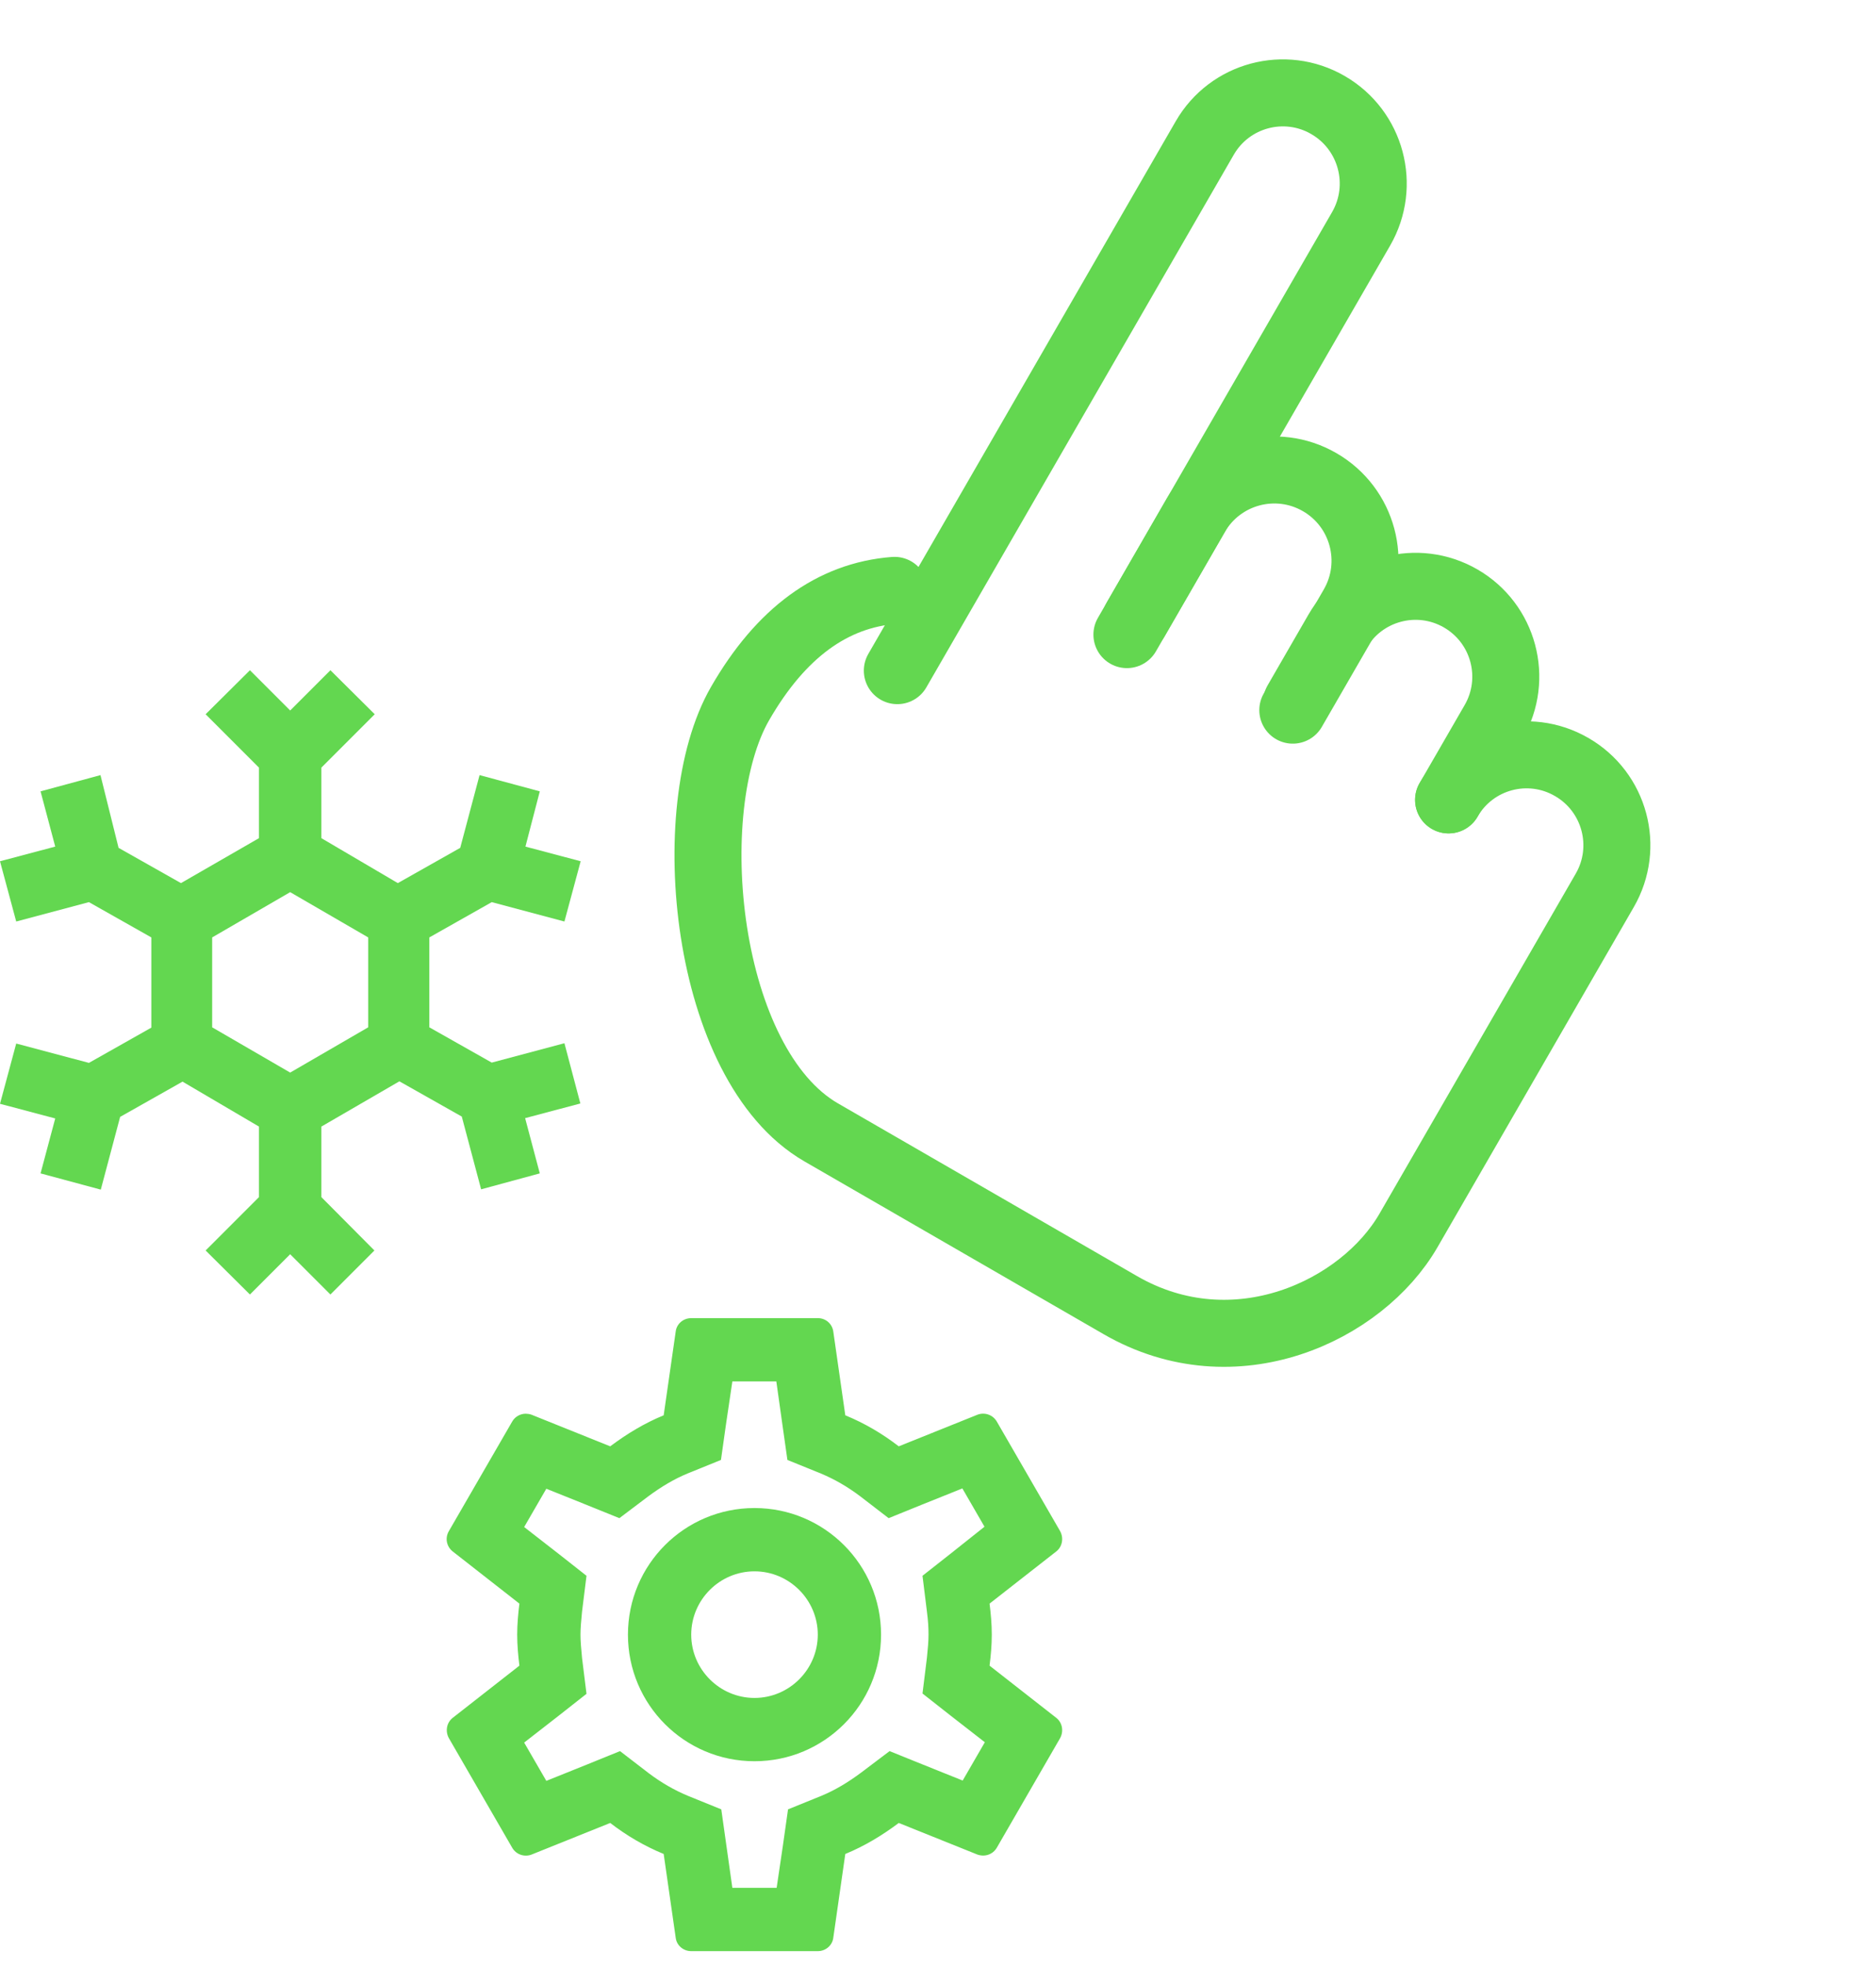
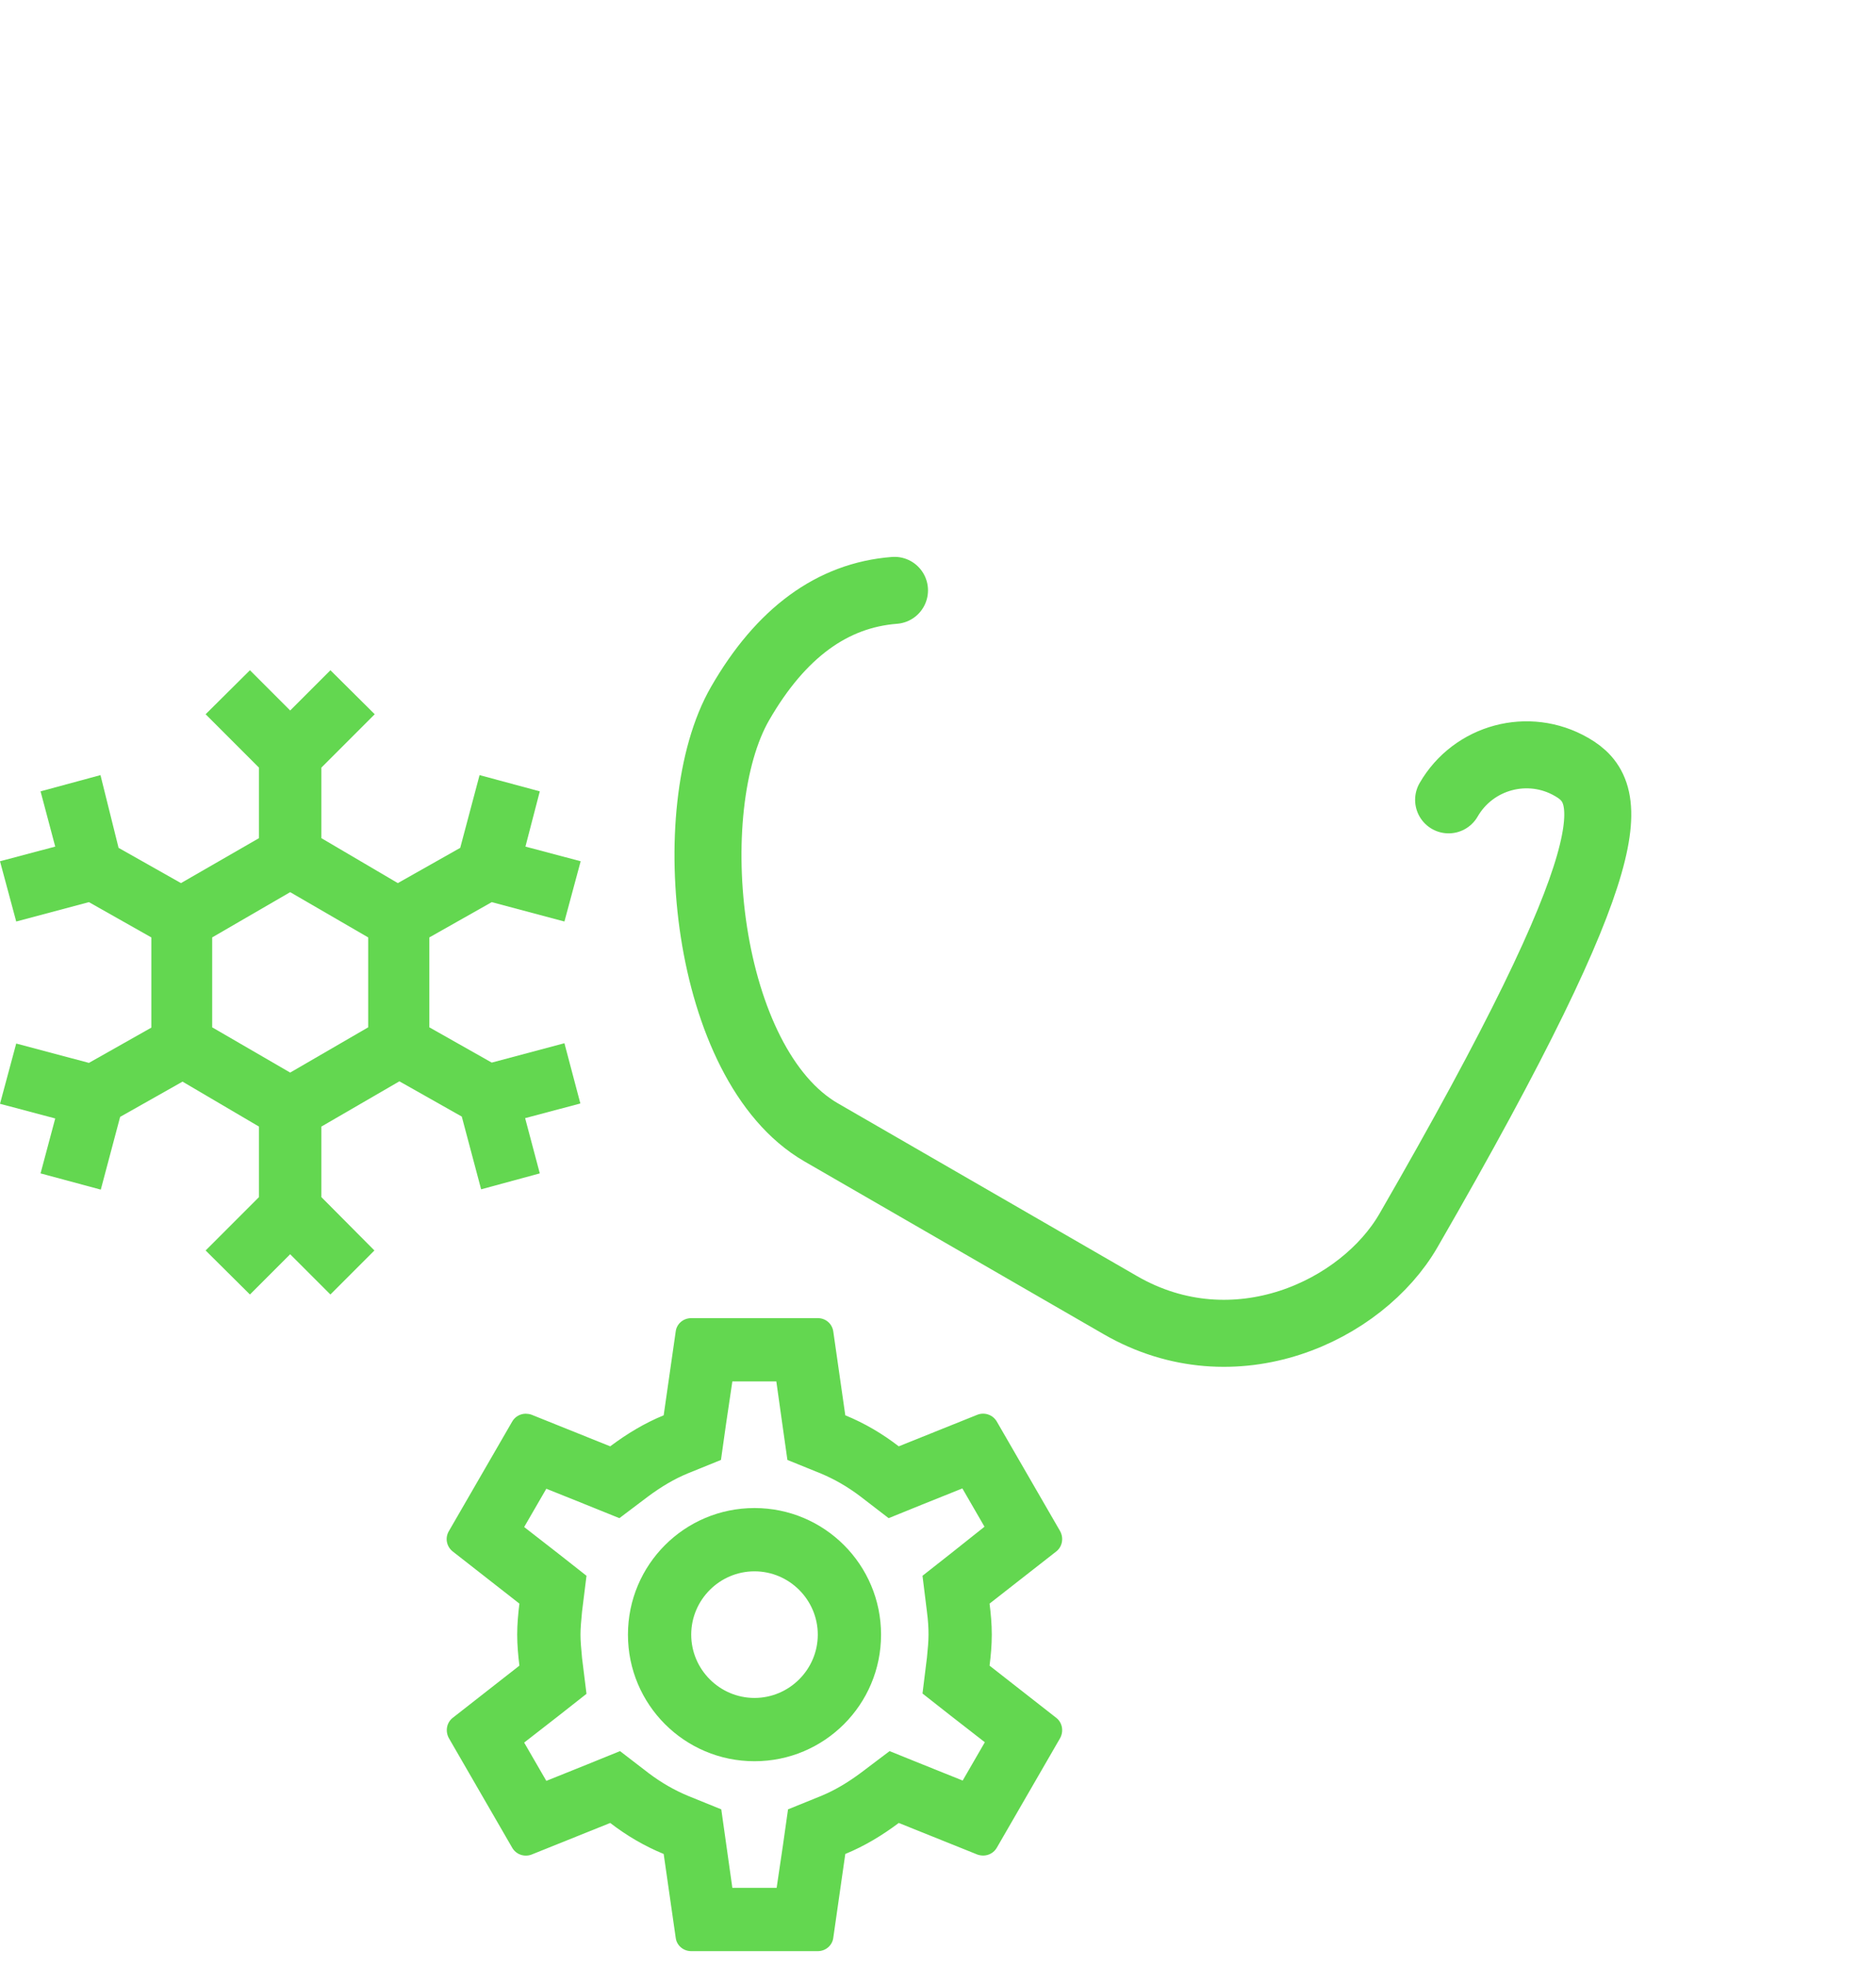
<svg xmlns="http://www.w3.org/2000/svg" width="84" height="88" viewBox="0 0 84 88" fill="none">
  <path d="M44.309 74.555C44.366 74.102 44.408 73.648 44.408 73.167C44.408 72.685 44.366 72.232 44.309 71.778L47.298 69.441C47.567 69.228 47.638 68.846 47.468 68.534L44.635 63.633C44.551 63.486 44.419 63.375 44.26 63.318C44.102 63.261 43.928 63.262 43.771 63.321L40.243 64.738C39.507 64.171 38.713 63.703 37.849 63.349L37.311 59.595C37.287 59.428 37.204 59.276 37.076 59.166C36.948 59.057 36.785 58.998 36.617 59H30.95C30.596 59 30.298 59.255 30.256 59.595L29.717 63.349C28.853 63.703 28.06 64.185 27.323 64.738L23.796 63.321C23.714 63.293 23.628 63.279 23.541 63.278C23.3 63.278 23.059 63.406 22.932 63.633L20.098 68.534C19.914 68.846 19.999 69.228 20.268 69.441L23.257 71.778C23.201 72.232 23.158 72.699 23.158 73.167C23.158 73.634 23.201 74.102 23.257 74.555L20.268 76.893C19.999 77.105 19.928 77.488 20.098 77.799L22.932 82.701C23.015 82.847 23.148 82.959 23.306 83.016C23.465 83.073 23.638 83.072 23.796 83.013L27.323 81.596C28.06 82.163 28.853 82.63 29.717 82.984L30.256 86.738C30.298 87.078 30.596 87.333 30.95 87.333H36.617C36.971 87.333 37.268 87.078 37.311 86.738L37.849 82.984C38.713 82.63 39.507 82.148 40.243 81.596L43.771 83.013C43.856 83.041 43.941 83.055 44.026 83.055C44.267 83.055 44.507 82.928 44.635 82.701L47.468 77.799C47.638 77.488 47.567 77.105 47.298 76.893L44.309 74.555ZM41.504 72.133C41.561 72.572 41.575 72.869 41.575 73.167C41.575 73.464 41.547 73.776 41.504 74.201L41.306 75.802L42.567 76.793L44.097 77.983L43.105 79.698L41.306 78.975L39.832 78.38L38.557 79.343C37.948 79.797 37.367 80.137 36.787 80.378L35.285 80.987L35.058 82.588L34.775 84.5H32.792L32.522 82.588L32.296 80.987L30.794 80.378C30.185 80.123 29.618 79.797 29.052 79.372L27.762 78.38L26.261 78.989L24.462 79.712L23.47 77.998L25 76.808L26.261 75.816L26.062 74.215C26.02 73.776 25.992 73.45 25.992 73.167C25.992 72.883 26.02 72.558 26.062 72.133L26.261 70.532L25 69.54L23.47 68.35L24.462 66.636L26.261 67.358L27.734 67.953L29.009 66.99C29.618 66.537 30.199 66.197 30.78 65.956L32.282 65.347L32.508 63.746L32.792 61.833H34.761L35.03 63.746L35.257 65.347L36.758 65.956C37.367 66.211 37.934 66.537 38.501 66.962L39.79 67.953L41.292 67.344L43.091 66.622L44.082 68.336L42.567 69.54L41.306 70.532L41.504 72.133ZM33.783 67.5C30.652 67.5 28.117 70.036 28.117 73.167C28.117 76.298 30.652 78.833 33.783 78.833C36.914 78.833 39.45 76.298 39.45 73.167C39.45 70.036 36.914 67.5 33.783 67.5ZM33.783 76C32.225 76 30.95 74.725 30.95 73.167C30.95 71.608 32.225 70.333 33.783 70.333C35.342 70.333 36.617 71.608 36.617 73.167C36.617 74.725 35.342 76 33.783 76Z" fill="#63D750" />
  <path d="M25.273 46.695L22.018 47.562L19.224 45.983V41.959L22.018 40.38L25.273 41.247L26 38.55L23.527 37.894L24.17 35.421L21.473 34.694L20.607 37.95L17.813 39.528L14.39 37.516V34.359L16.779 31.97L14.795 30L12.993 31.802L11.191 30L9.207 31.97L11.596 34.359V37.516L8.103 39.528L5.309 37.95L4.499 34.694L1.816 35.421L2.473 37.894L0 38.55L0.726 41.247L3.982 40.38L6.776 41.959V45.997L3.982 47.575L0.726 46.709L0 49.406L2.473 50.062L1.816 52.521L4.513 53.248L5.379 49.992L8.173 48.414L11.596 50.426V53.583L9.207 55.972L11.191 57.942L12.993 56.14L14.795 57.942L16.765 55.972L14.39 53.583V50.426L17.883 48.4L20.677 49.978L21.543 53.234L24.17 52.521L23.513 50.048L25.986 49.392L25.273 46.695ZM9.5 41.959L12.993 39.933L16.486 41.959V45.983L12.993 48.009L9.5 45.983V41.959Z" fill="#63D750" />
-   <path d="M40.052 26.425C37.268 26.64 34.964 28.326 33.142 31.483C30.407 36.219 31.537 47.664 36.77 50.686C42.003 53.707 45.038 55.459 50.16 58.416C55.282 61.374 60.986 58.678 63.067 55.075C65.996 50.001 68.926 44.927 71.856 39.852C72.972 37.92 72.309 35.449 70.377 34.333L70.366 34.327C68.439 33.214 65.976 33.874 64.863 35.801" stroke="#63D750" stroke-width="3" stroke-linecap="round" />
-   <path d="M40.179 30.018L53.944 6.177C55.058 4.246 57.528 3.584 59.458 4.699C59.462 4.701 59.465 4.703 59.468 4.705C61.403 5.829 62.063 8.307 60.944 10.245L50.459 28.405" stroke="#63D750" stroke-width="3" stroke-linecap="round" />
-   <path d="M50.852 27.724L53.541 23.067C54.663 21.125 57.147 20.459 59.089 21.581C61.032 22.702 61.697 25.186 60.576 27.129L57.887 31.786" stroke="#63D750" stroke-width="3" stroke-linecap="round" stroke-linejoin="round" />
-   <path d="M58.056 31.429L59.883 28.265C60.999 26.332 63.47 25.67 65.403 26.786C67.335 27.902 67.997 30.373 66.882 32.306L64.861 35.805" stroke="#63D750" stroke-width="3" stroke-linecap="round" stroke-linejoin="round" />
+   <path d="M40.052 26.425C37.268 26.64 34.964 28.326 33.142 31.483C30.407 36.219 31.537 47.664 36.77 50.686C42.003 53.707 45.038 55.459 50.16 58.416C55.282 61.374 60.986 58.678 63.067 55.075C72.972 37.92 72.309 35.449 70.377 34.333L70.366 34.327C68.439 33.214 65.976 33.874 64.863 35.801" stroke="#63D750" stroke-width="3" stroke-linecap="round" />
</svg>